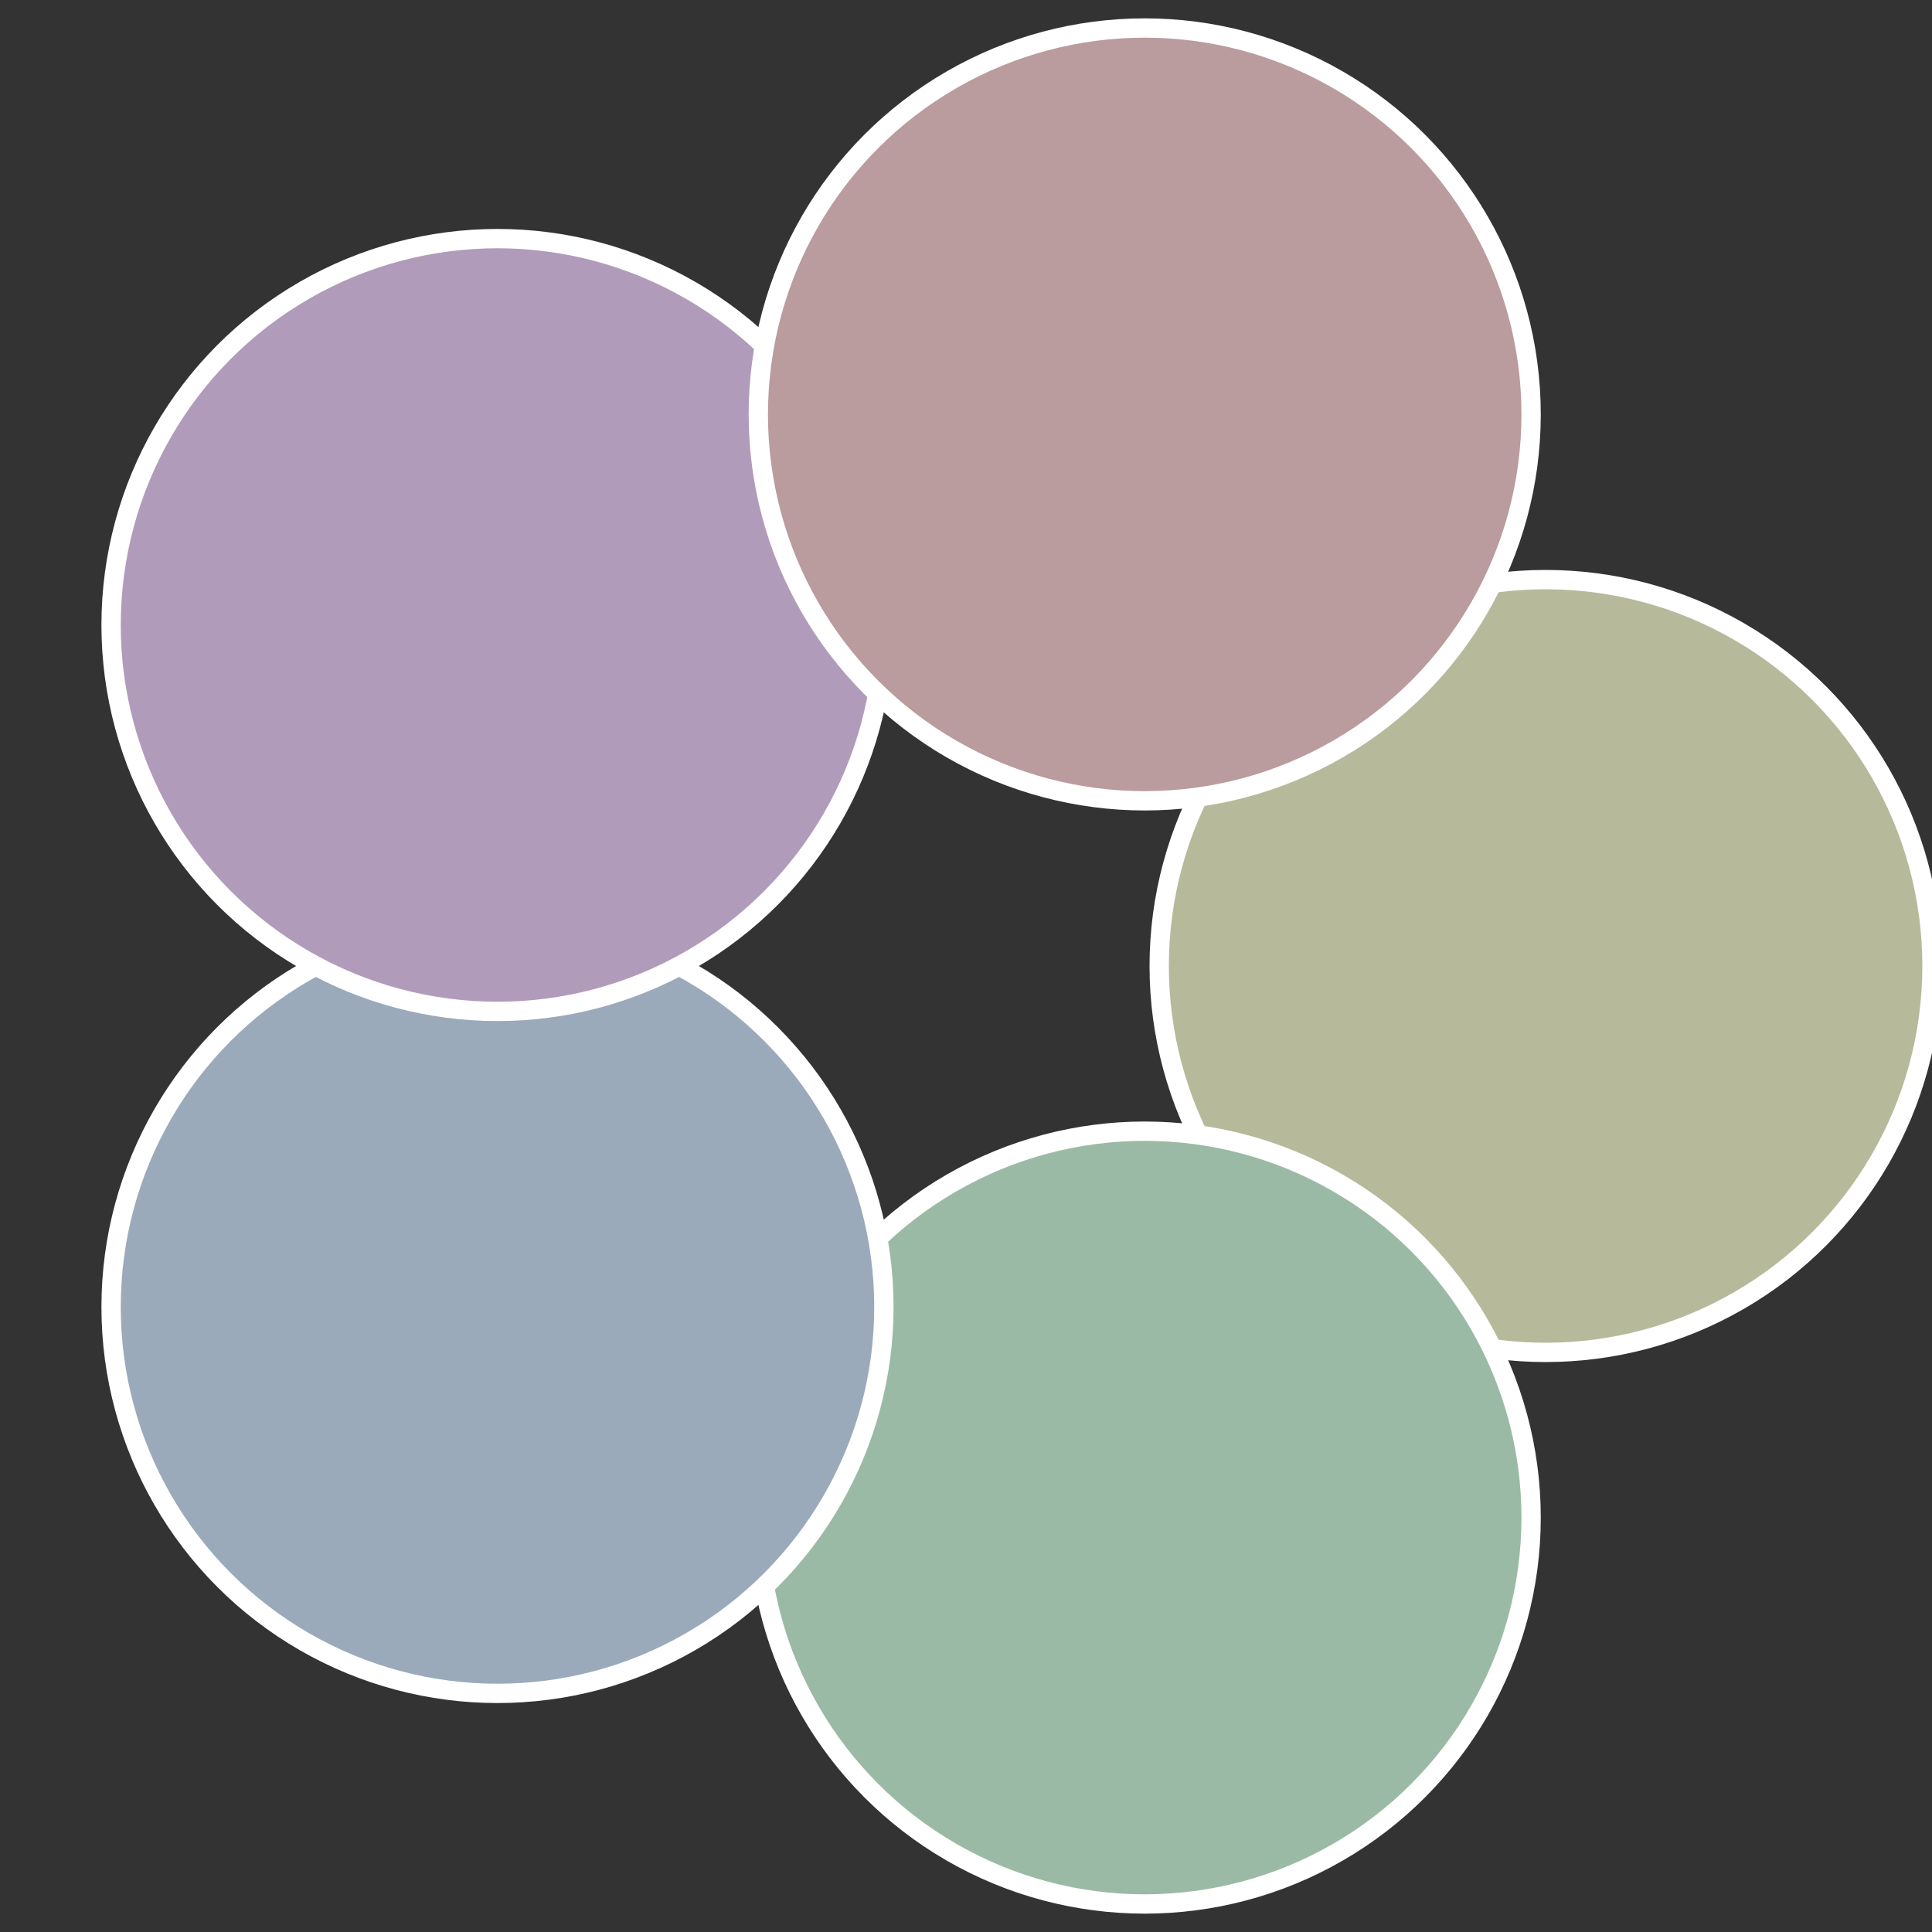
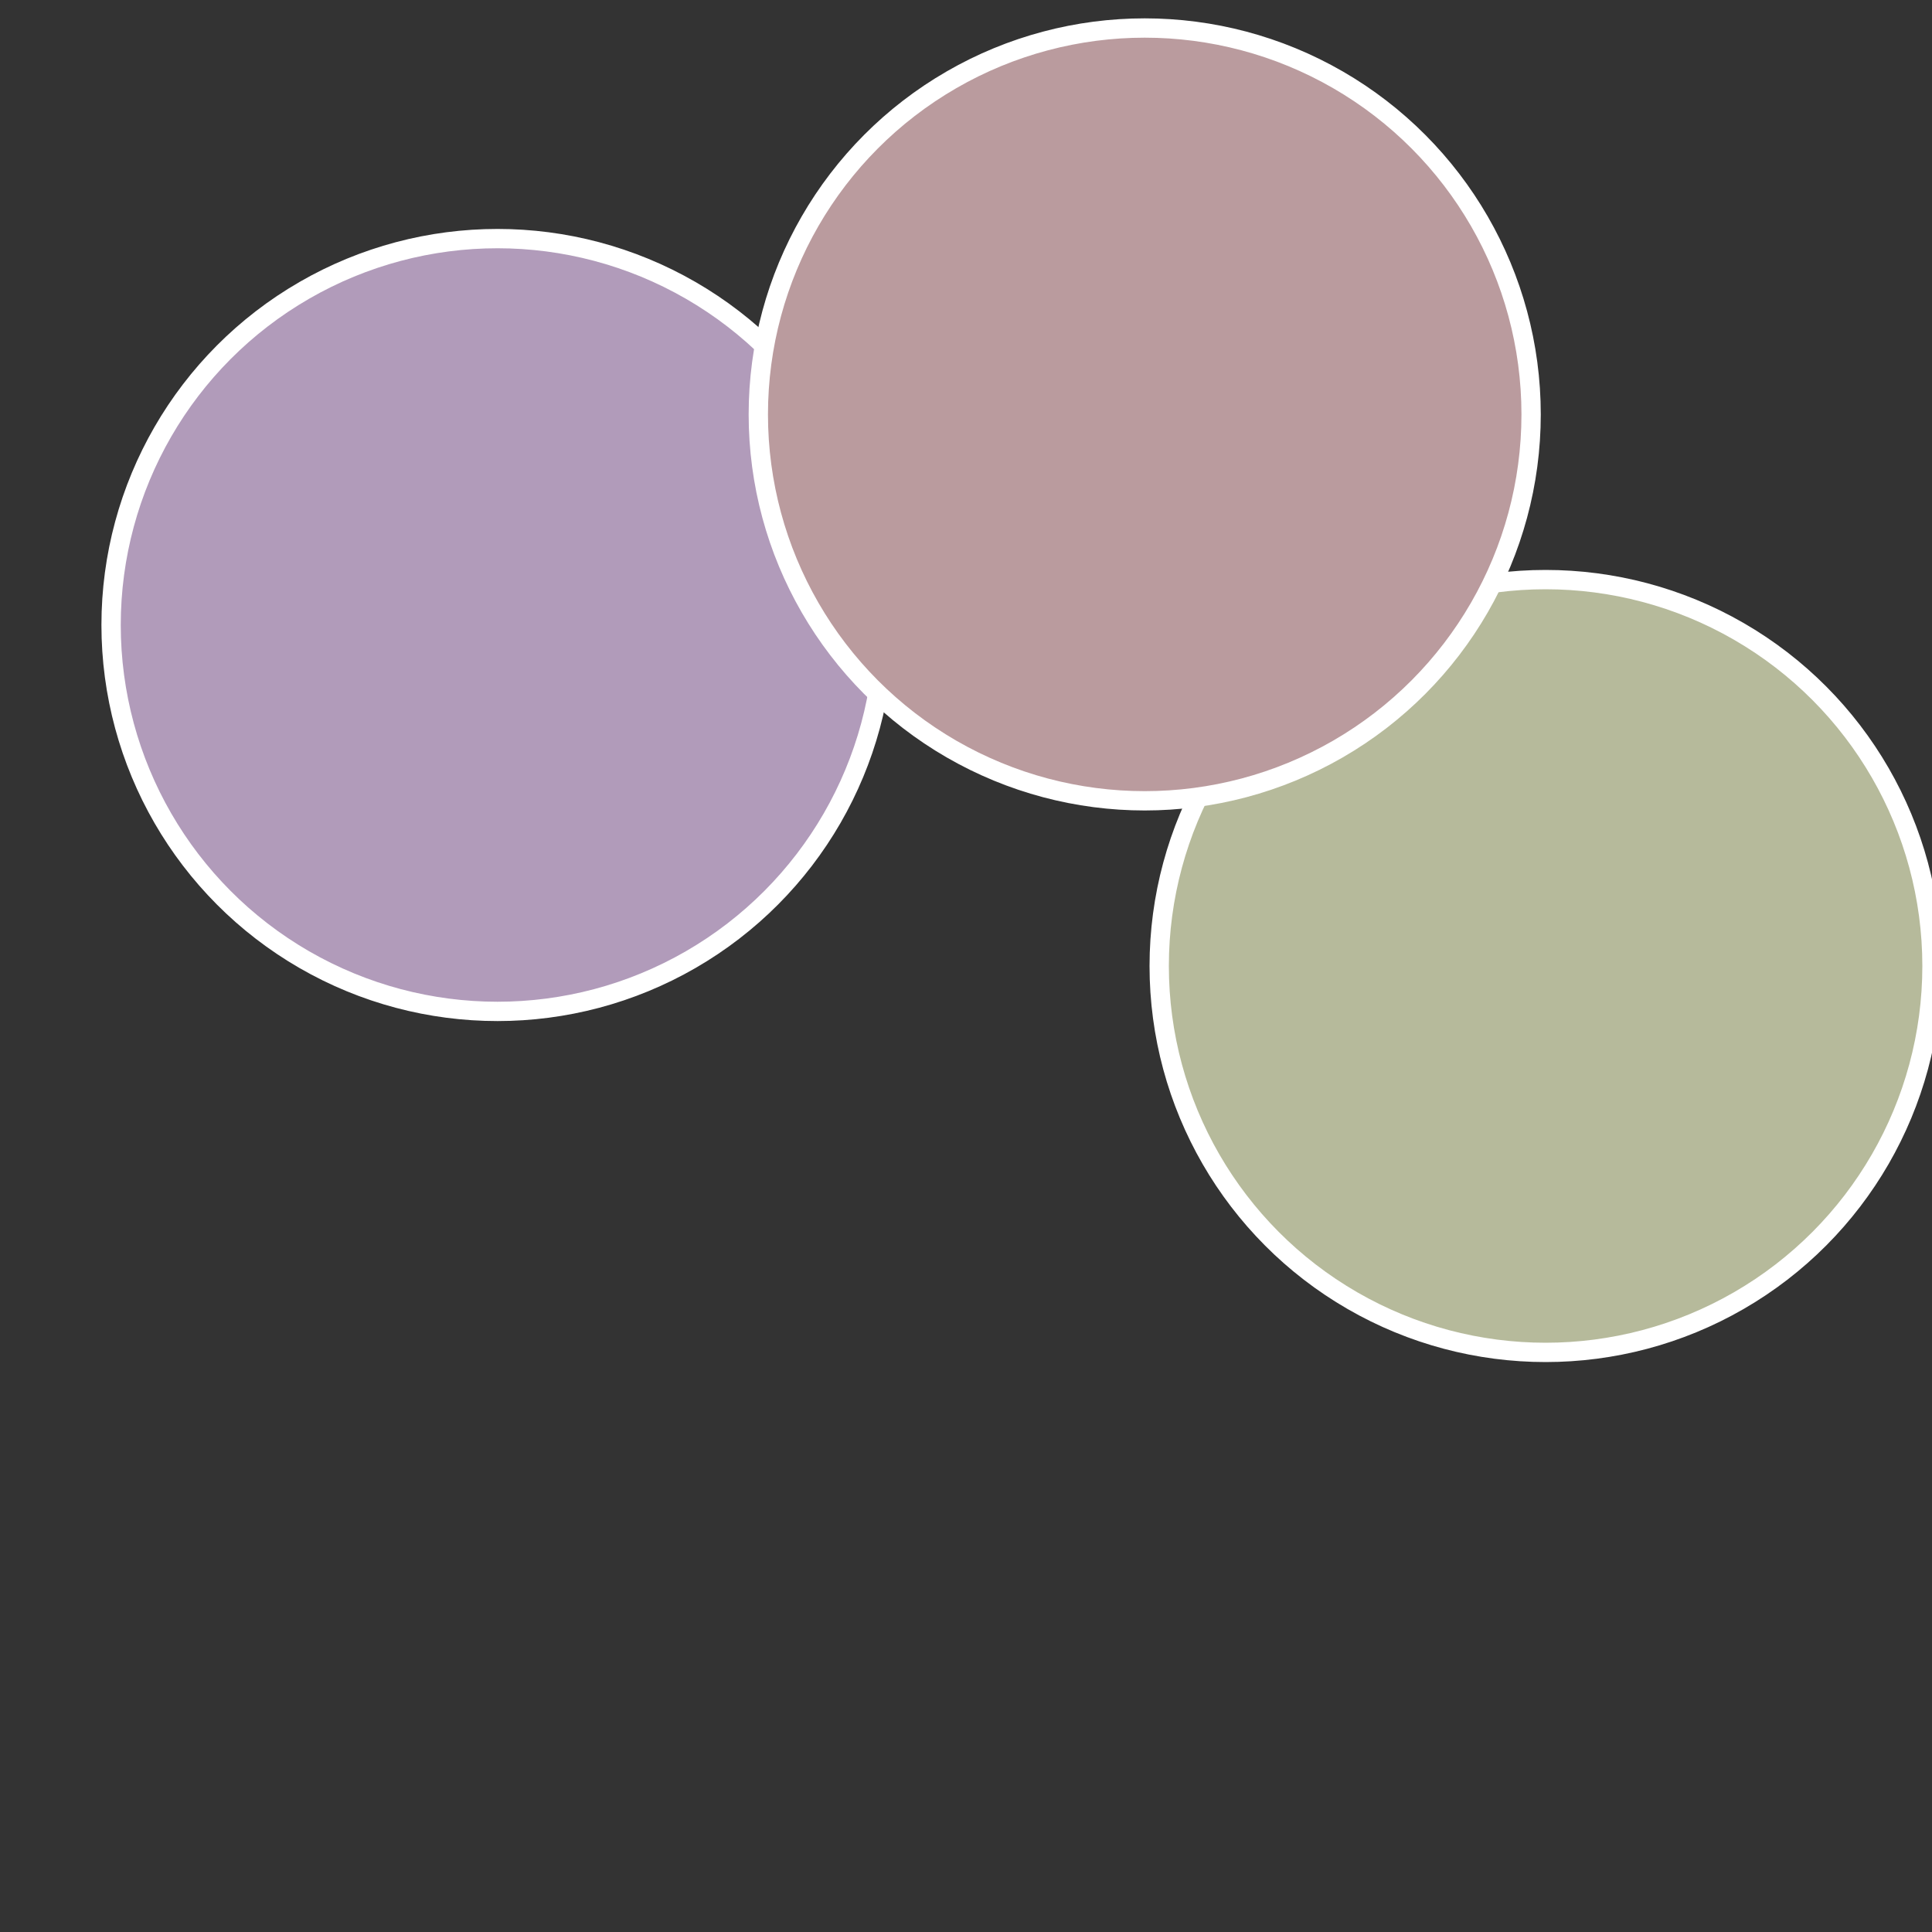
<svg xmlns="http://www.w3.org/2000/svg" width="500" height="500" viewBox="-1 -1 2 2">
  <rect x="-1" y="-1" width="2" height="2" fill="#333333" stroke="none" />
  <circle cx="0.6" cy="0" r="0.4" fill="#b6ba9b" stroke="#fff" stroke-width="1%" />
-   <circle cx="0.185" cy="0.571" r="0.4" fill="#9bbaa5" stroke="#fff" stroke-width="1%" />
-   <circle cx="-0.485" cy="0.353" r="0.4" fill="#9baaba" stroke="#fff" stroke-width="1%" />
  <circle cx="-0.485" cy="-0.353" r="0.4" fill="#b19bba" stroke="#fff" stroke-width="1%" />
  <circle cx="0.185" cy="-0.571" r="0.4" fill="#ba9b9e" stroke="#fff" stroke-width="1%" />
</svg>